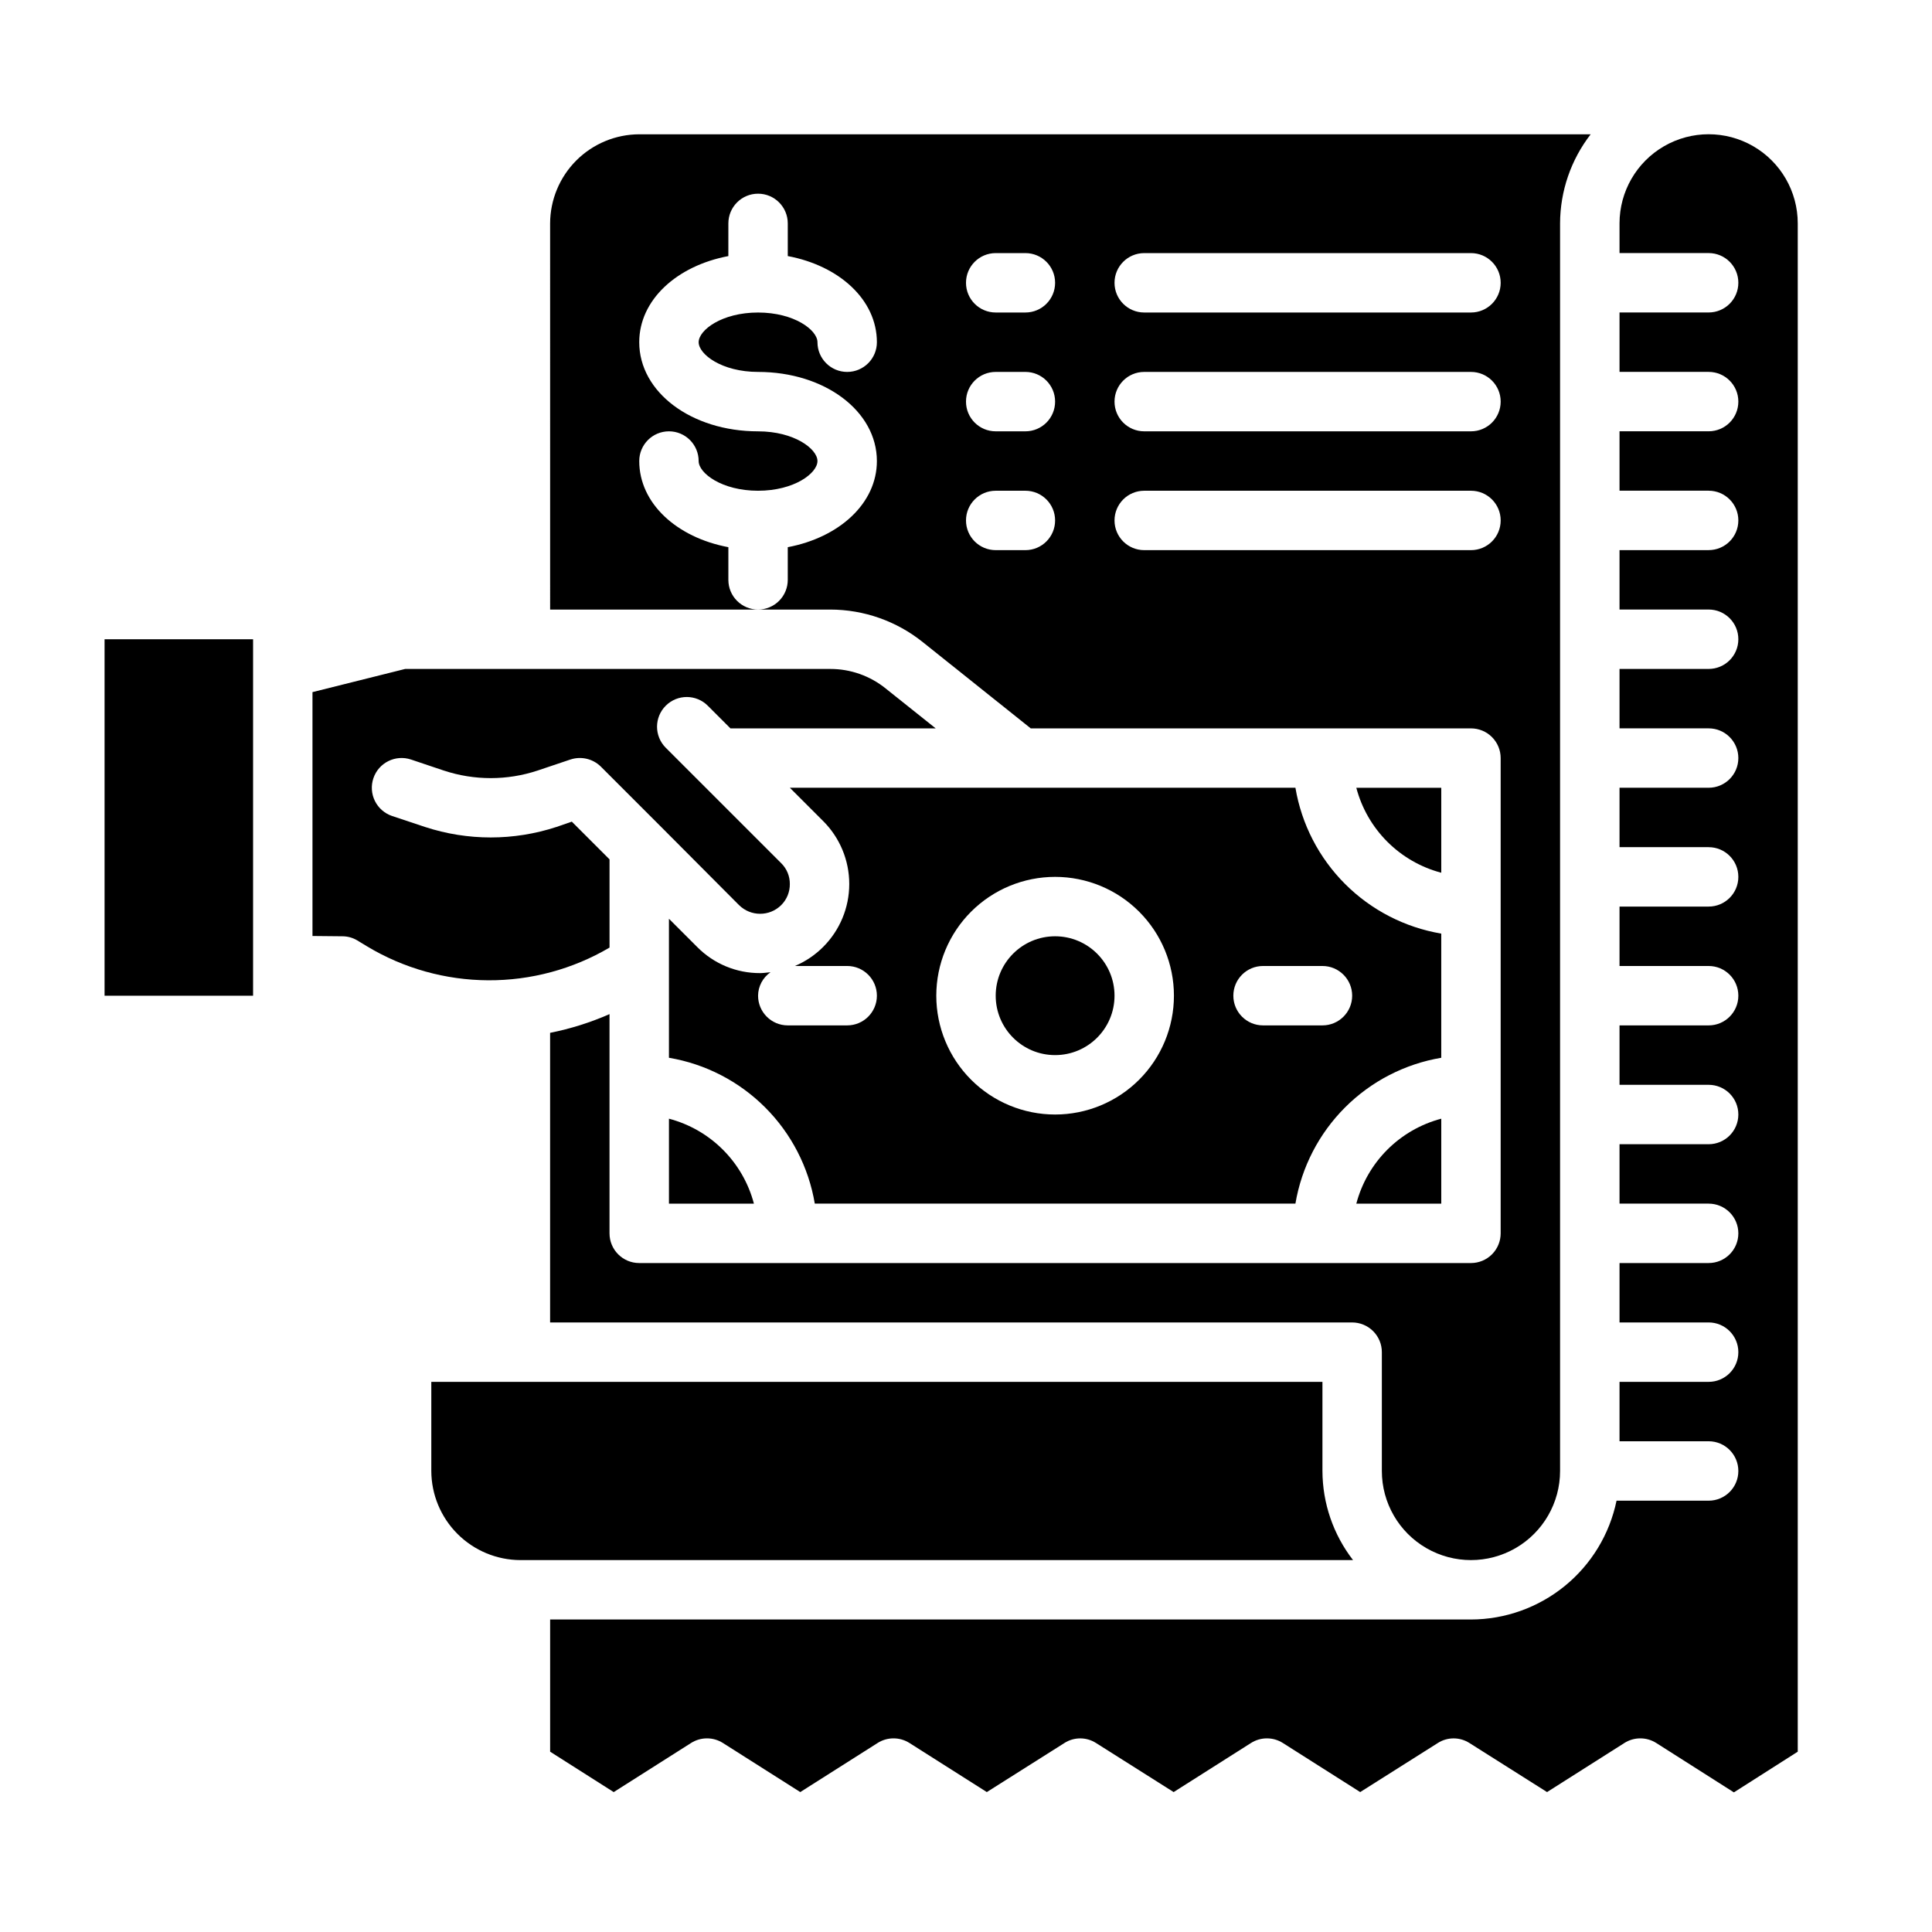
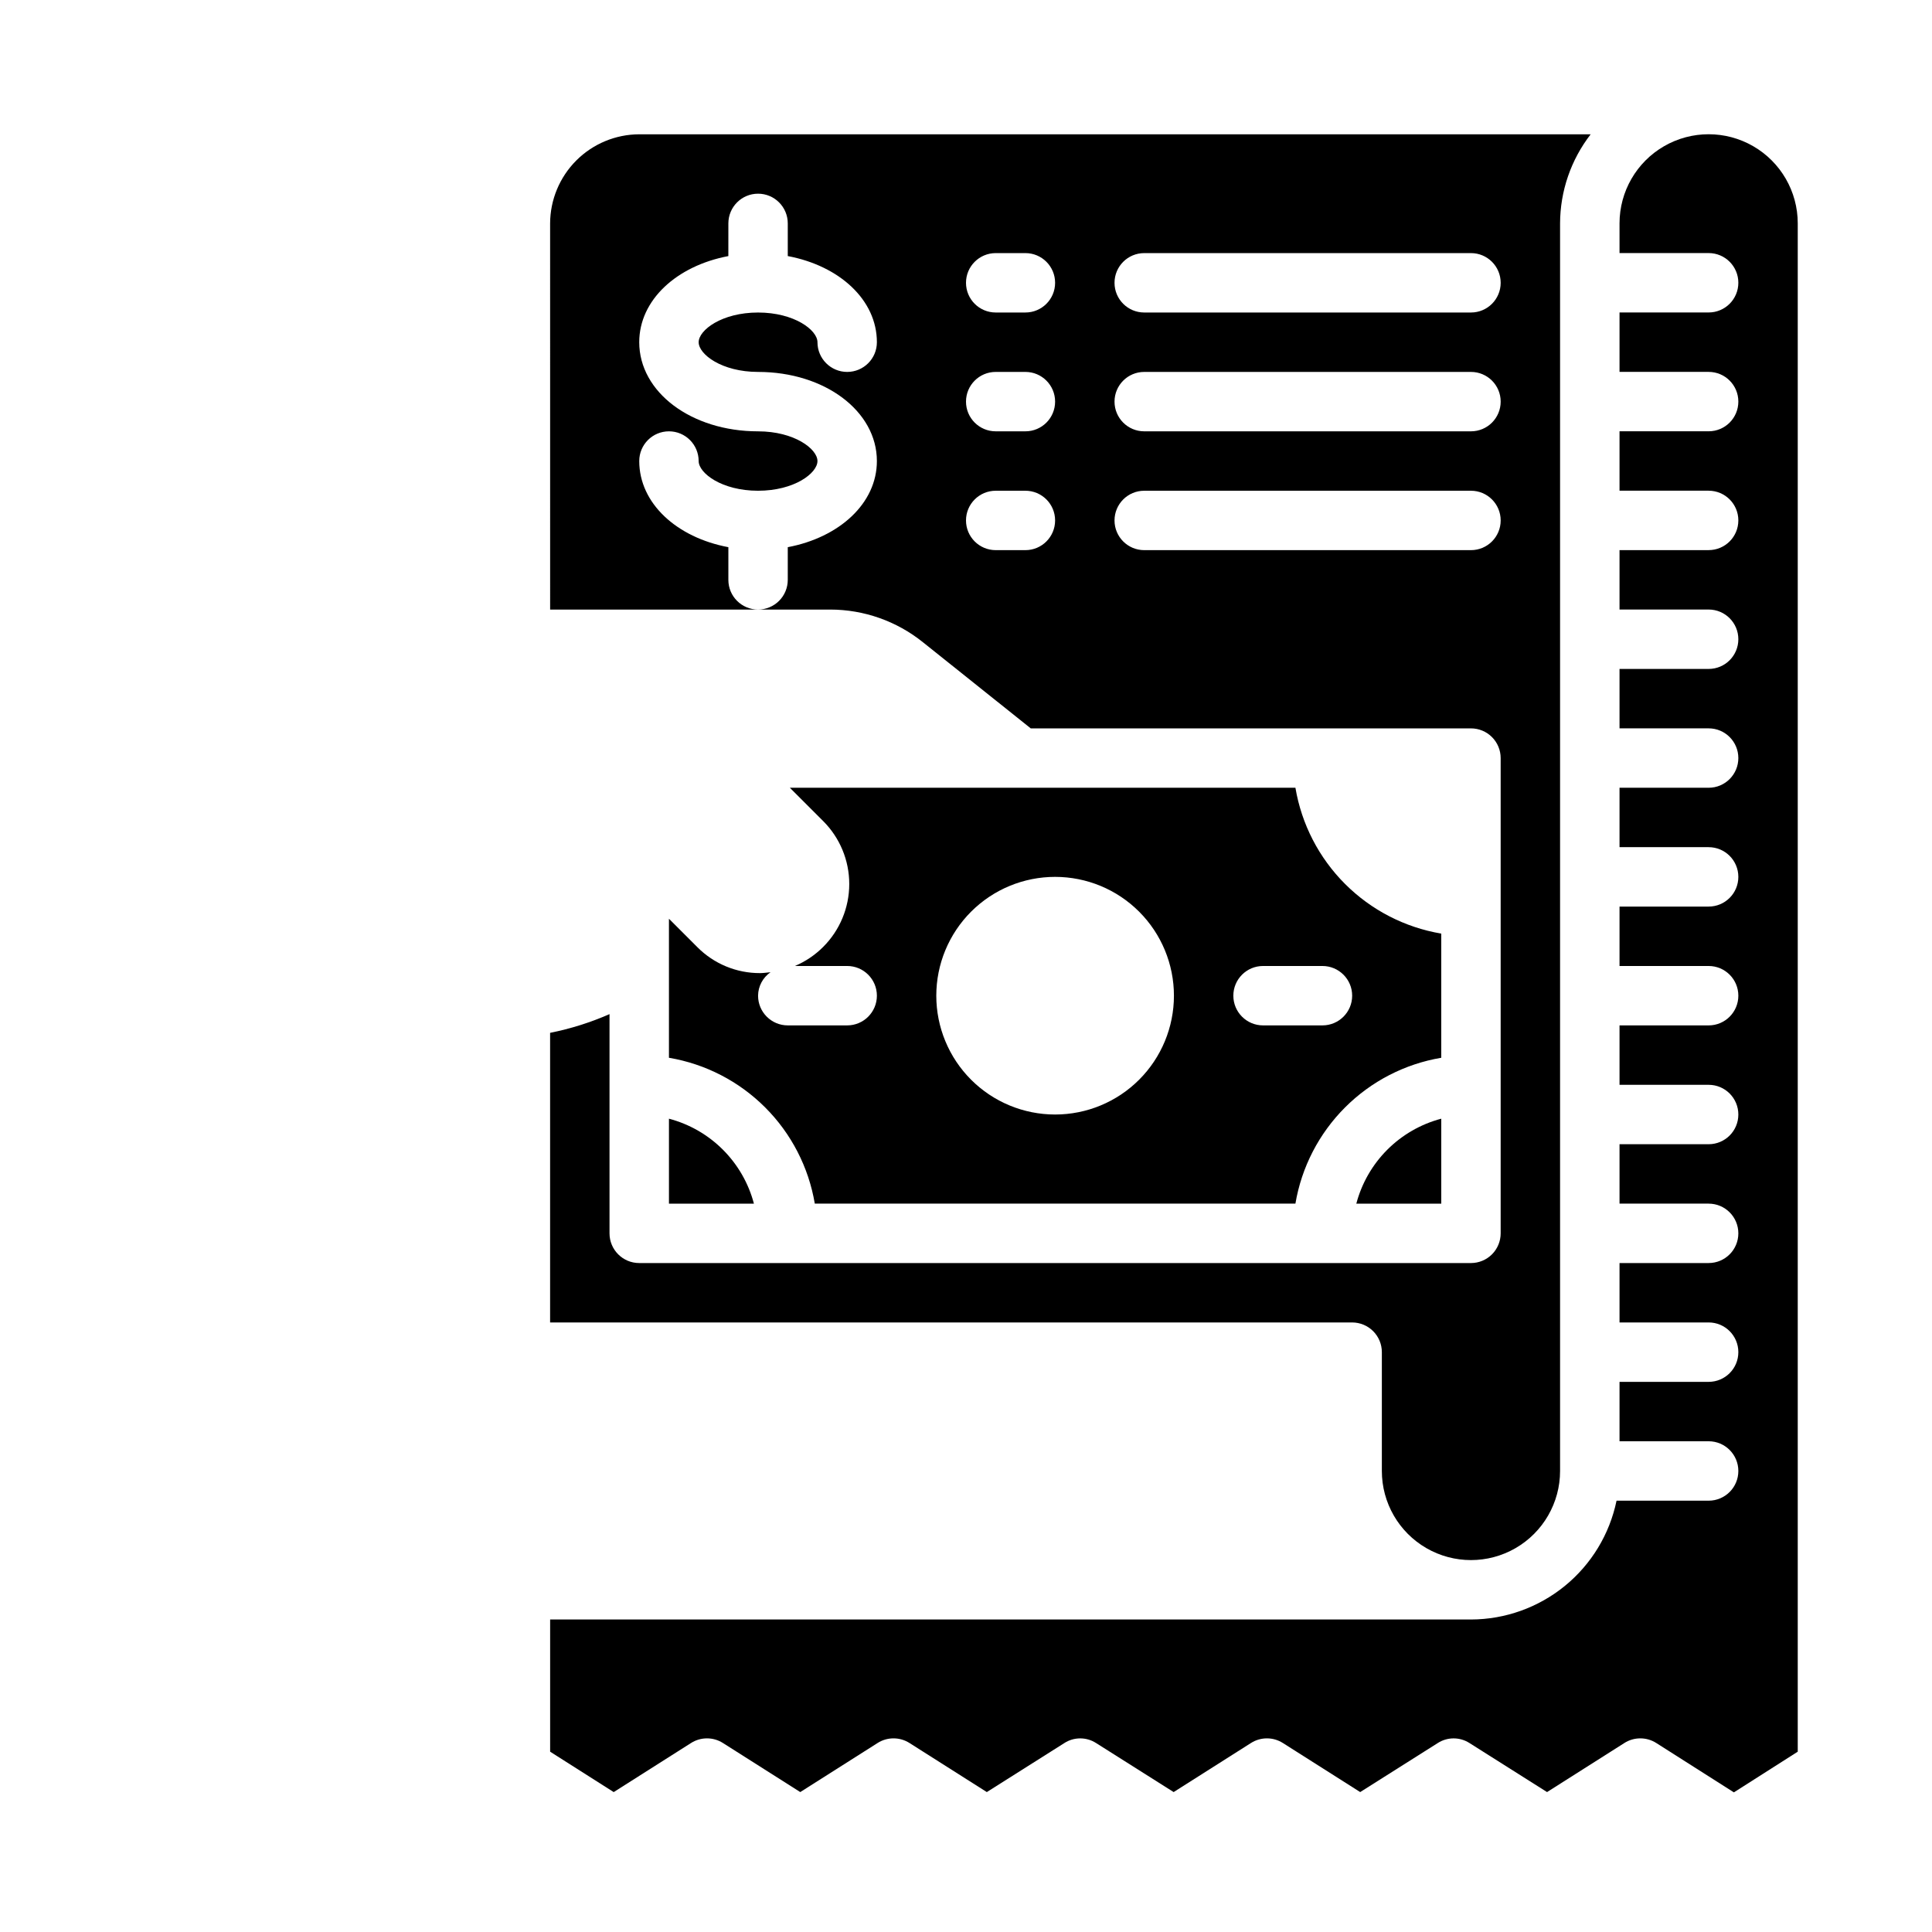
<svg xmlns="http://www.w3.org/2000/svg" fill="#000000" width="800px" height="800px" version="1.1" viewBox="144 144 512 512">
  <g>
-     <path d="m171.71 313.41h39.359v94.465h-39.359z" />
    <path d="m348.2 401.65c-0.945 0.078-1.812 0.234-2.754 0.234-6.269 0.031-12.285-2.465-16.688-6.926l-7.481-7.481v36.844c9.66 1.629 18.57 6.231 25.496 13.156 6.926 6.926 11.523 15.836 13.156 25.496h127.37c1.629-9.66 6.231-18.57 13.156-25.496s15.836-11.527 25.492-13.156v-32.906c-9.656-1.633-18.566-6.231-25.492-13.156s-11.527-15.836-13.156-25.496h-133.98l8.816 8.816c4.434 4.422 6.926 10.426 6.926 16.691 0 6.262-2.492 12.266-6.926 16.688-2.144 2.144-4.684 3.856-7.477 5.039h13.855c4.348 0 7.871 3.523 7.871 7.871s-3.523 7.871-7.871 7.871h-15.746c-4.348 0-7.871-3.523-7.871-7.871 0.023-2.488 1.258-4.809 3.305-6.219zm130.52-1.652h15.742c4.348 0 7.875 3.523 7.875 7.871s-3.527 7.871-7.875 7.871h-15.742c-4.348 0-7.871-3.523-7.871-7.871s3.523-7.871 7.871-7.871zm-55.105-23.617c8.352 0 16.363 3.316 22.266 9.223 5.906 5.906 9.223 13.914 9.223 22.266 0 8.352-3.316 16.359-9.223 22.266-5.902 5.906-13.914 9.223-22.266 9.223-8.352 0-16.359-3.316-22.266-9.223-5.902-5.906-9.223-13.914-9.223-22.266 0-8.352 3.32-16.359 9.223-22.266 5.906-5.906 13.914-9.223 22.266-9.223z" />
-     <path d="m439.36 407.87c0 8.695-7.051 15.742-15.746 15.742-8.695 0-15.742-7.047-15.742-15.742 0-8.695 7.047-15.746 15.742-15.746 8.695 0 15.746 7.051 15.746 15.746" />
-     <path d="m525.95 352.77h-22.512c1.426 5.41 4.262 10.344 8.215 14.297 3.957 3.957 8.891 6.793 14.297 8.219z" />
    <path d="m289.79 305.54h55.105c-4.348 0-7.871-3.523-7.871-7.871v-8.66c-13.707-2.574-23.617-11.629-23.617-22.828 0-4.348 3.523-7.875 7.871-7.875s7.871 3.527 7.871 7.875c0 3.211 6.133 7.871 15.742 7.871 9.613 0 15.742-4.66 15.742-7.871 0-3.211-6.133-7.871-15.742-7.871-17.656 0-31.488-10.375-31.488-23.617 0-11.188 9.91-20.238 23.617-22.828l0.004-8.66c0-4.348 3.523-7.875 7.871-7.875 4.348 0 7.871 3.527 7.871 7.875v8.656c13.707 2.574 23.617 11.629 23.617 22.828v0.004c0 4.348-3.523 7.871-7.871 7.871-4.348 0-7.875-3.523-7.875-7.871 0-3.211-6.133-7.871-15.742-7.871-9.613 0-15.742 4.66-15.742 7.871s6.133 7.871 15.742 7.871c17.656 0 31.488 10.375 31.488 23.617 0 11.188-9.91 20.238-23.617 22.828v8.66c0 2.086-0.828 4.09-2.305 5.566-1.477 1.473-3.481 2.305-5.566 2.305h19.129c8.934 0.008 17.598 3.062 24.562 8.66l28.574 22.828h116.66c2.086 0 4.09 0.828 5.566 2.305s2.305 3.477 2.305 5.566v125.95c0 2.086-0.828 4.09-2.305 5.566-1.477 1.477-3.481 2.305-5.566 2.305h-220.42c-4.348 0-7.871-3.523-7.871-7.871v-58.098c-5.055 2.219-10.332 3.883-15.746 4.961v76.75h212.55c2.086 0 4.09 0.832 5.566 2.309 1.477 1.477 2.305 3.477 2.305 5.566v31.488c0 8.438 4.5 16.23 11.809 20.449 7.305 4.219 16.309 4.219 23.617 0 7.305-4.219 11.805-12.012 11.805-20.449v-330.62c0.023-8.551 2.875-16.855 8.109-23.617h-252.14c-6.258 0.02-12.254 2.512-16.68 6.938-4.422 4.426-6.918 10.422-6.938 16.68zm157.44-94.465h86.594c4.348 0 7.871 3.523 7.871 7.871s-3.523 7.871-7.871 7.871h-86.594c-4.348 0-7.871-3.523-7.871-7.871s3.523-7.871 7.871-7.871zm0 31.488h86.594c4.348 0 7.871 3.523 7.871 7.871 0 4.348-3.523 7.871-7.871 7.871h-86.594c-4.348 0-7.871-3.523-7.871-7.871 0-4.348 3.523-7.871 7.871-7.871zm0 31.488h86.594c4.348 0 7.871 3.523 7.871 7.871 0 4.348-3.523 7.871-7.871 7.871h-86.594c-4.348 0-7.871-3.523-7.871-7.871 0-4.348 3.523-7.871 7.871-7.871zm-39.359-62.977h7.871c4.348 0 7.871 3.523 7.871 7.871s-3.523 7.871-7.871 7.871h-7.871c-4.348 0-7.871-3.523-7.871-7.871s3.523-7.871 7.871-7.871zm0 31.488h7.871c4.348 0 7.871 3.523 7.871 7.871 0 4.348-3.523 7.871-7.871 7.871h-7.871c-4.348 0-7.871-3.523-7.871-7.871 0-4.348 3.523-7.871 7.871-7.871zm0 31.488h7.871c4.348 0 7.871 3.523 7.871 7.871 0 4.348-3.523 7.871-7.871 7.871h-7.871c-4.348 0-7.871-3.523-7.871-7.871 0-4.348 3.523-7.871 7.871-7.871z" />
-     <path d="m226.81 327.42v64.629l7.949 0.078h0.004c1.387 0.004 2.75 0.383 3.934 1.105l2.598 1.574c9.691 5.824 20.77 8.926 32.078 8.98 11.305 0.059 22.414-2.938 32.16-8.668v-23.379l-9.996-9.996-4.094 1.418-0.004-0.004c-11.301 3.703-23.488 3.703-34.793 0l-8.738-2.914v0.004c-1.984-0.668-3.621-2.098-4.551-3.973s-1.074-4.043-0.406-6.027c1.391-4.129 5.867-6.348 9.996-4.957l8.66 2.914v-0.004c8.074 2.68 16.797 2.68 24.875 0l8.66-2.914v0.004c2.84-0.957 5.981-0.223 8.105 1.887l15.742 15.742 20.859 20.941h0.004c3.094 3.07 8.086 3.07 11.18 0 1.48-1.48 2.305-3.492 2.281-5.586 0.02-2.074-0.805-4.062-2.281-5.512l-30.621-30.621c-3.066-3.09-3.051-8.074 0.039-11.141 3.086-3.066 8.074-3.047 11.137 0.039l5.984 5.984h54.395l-13.227-10.551c-4.164-3.371-9.359-5.203-14.719-5.195h-112.65z" />
    <path d="m327.11 605.93c2.59-1.66 5.91-1.66 8.5 0l20.469 12.988 20.469-12.988h-0.004c2.59-1.66 5.914-1.66 8.504 0l20.469 12.988 20.547-12.988h-0.004c2.562-1.652 5.859-1.652 8.422 0l20.547 12.988 20.469-12.988c2.59-1.66 5.91-1.66 8.5 0l20.469 12.988 20.547-12.988c2.562-1.652 5.856-1.652 8.422 0l20.547 12.988 20.469-12.988h-0.004c2.59-1.66 5.914-1.66 8.504 0l20.547 13.066 16.922-10.781v-405.02c0-8.438-4.5-16.234-11.809-20.453-7.305-4.219-16.309-4.219-23.613 0-7.309 4.219-11.809 12.016-11.809 20.453v7.871h23.617c4.348 0 7.871 3.523 7.871 7.871s-3.523 7.871-7.871 7.871h-23.617v15.742h23.617v0.004c4.348 0 7.871 3.523 7.871 7.871 0 4.348-3.523 7.871-7.871 7.871h-23.617v15.742h23.617v0.004c4.348 0 7.871 3.523 7.871 7.871 0 4.348-3.523 7.871-7.871 7.871h-23.617v15.742h23.617v0.004c4.348 0 7.871 3.523 7.871 7.871s-3.523 7.871-7.871 7.871h-23.617v15.742h23.617v0.004c4.348 0 7.871 3.523 7.871 7.871 0 4.348-3.523 7.871-7.871 7.871h-23.617v15.742h23.617v0.004c4.348 0 7.871 3.523 7.871 7.871 0 4.348-3.523 7.871-7.871 7.871h-23.617v15.742h23.617v0.004c4.348 0 7.871 3.523 7.871 7.871s-3.523 7.871-7.871 7.871h-23.617v15.742h23.617v0.004c4.348 0 7.871 3.523 7.871 7.871s-3.523 7.871-7.871 7.871h-23.617v15.742h23.617v0.004c4.348 0 7.871 3.523 7.871 7.871s-3.523 7.871-7.871 7.871h-23.617v15.742h23.617c4.348 0 7.871 3.527 7.871 7.875 0 4.348-3.523 7.871-7.871 7.871h-23.617v15.742h23.617c4.348 0 7.871 3.527 7.871 7.875 0 4.348-3.523 7.871-7.871 7.871h-24.406c-1.836 8.879-6.672 16.855-13.699 22.59-7.023 5.731-15.805 8.875-24.871 8.898h-244.04v35.031l16.848 10.707z" />
-     <path d="m281.92 557.44h220.65c-5.234-6.762-8.082-15.062-8.109-23.613v-23.617h-236.16v23.617c0.02 6.258 2.516 12.254 6.938 16.676 4.426 4.426 10.422 6.922 16.68 6.938z" />
    <path d="m525.95 462.98v-22.516c-5.406 1.426-10.34 4.262-14.297 8.215-3.953 3.957-6.789 8.891-8.215 14.301z" />
    <path d="m321.28 462.98h22.516c-1.426-5.41-4.262-10.344-8.219-14.301-3.953-3.953-8.887-6.789-14.297-8.215z" />
  </g>
</svg>